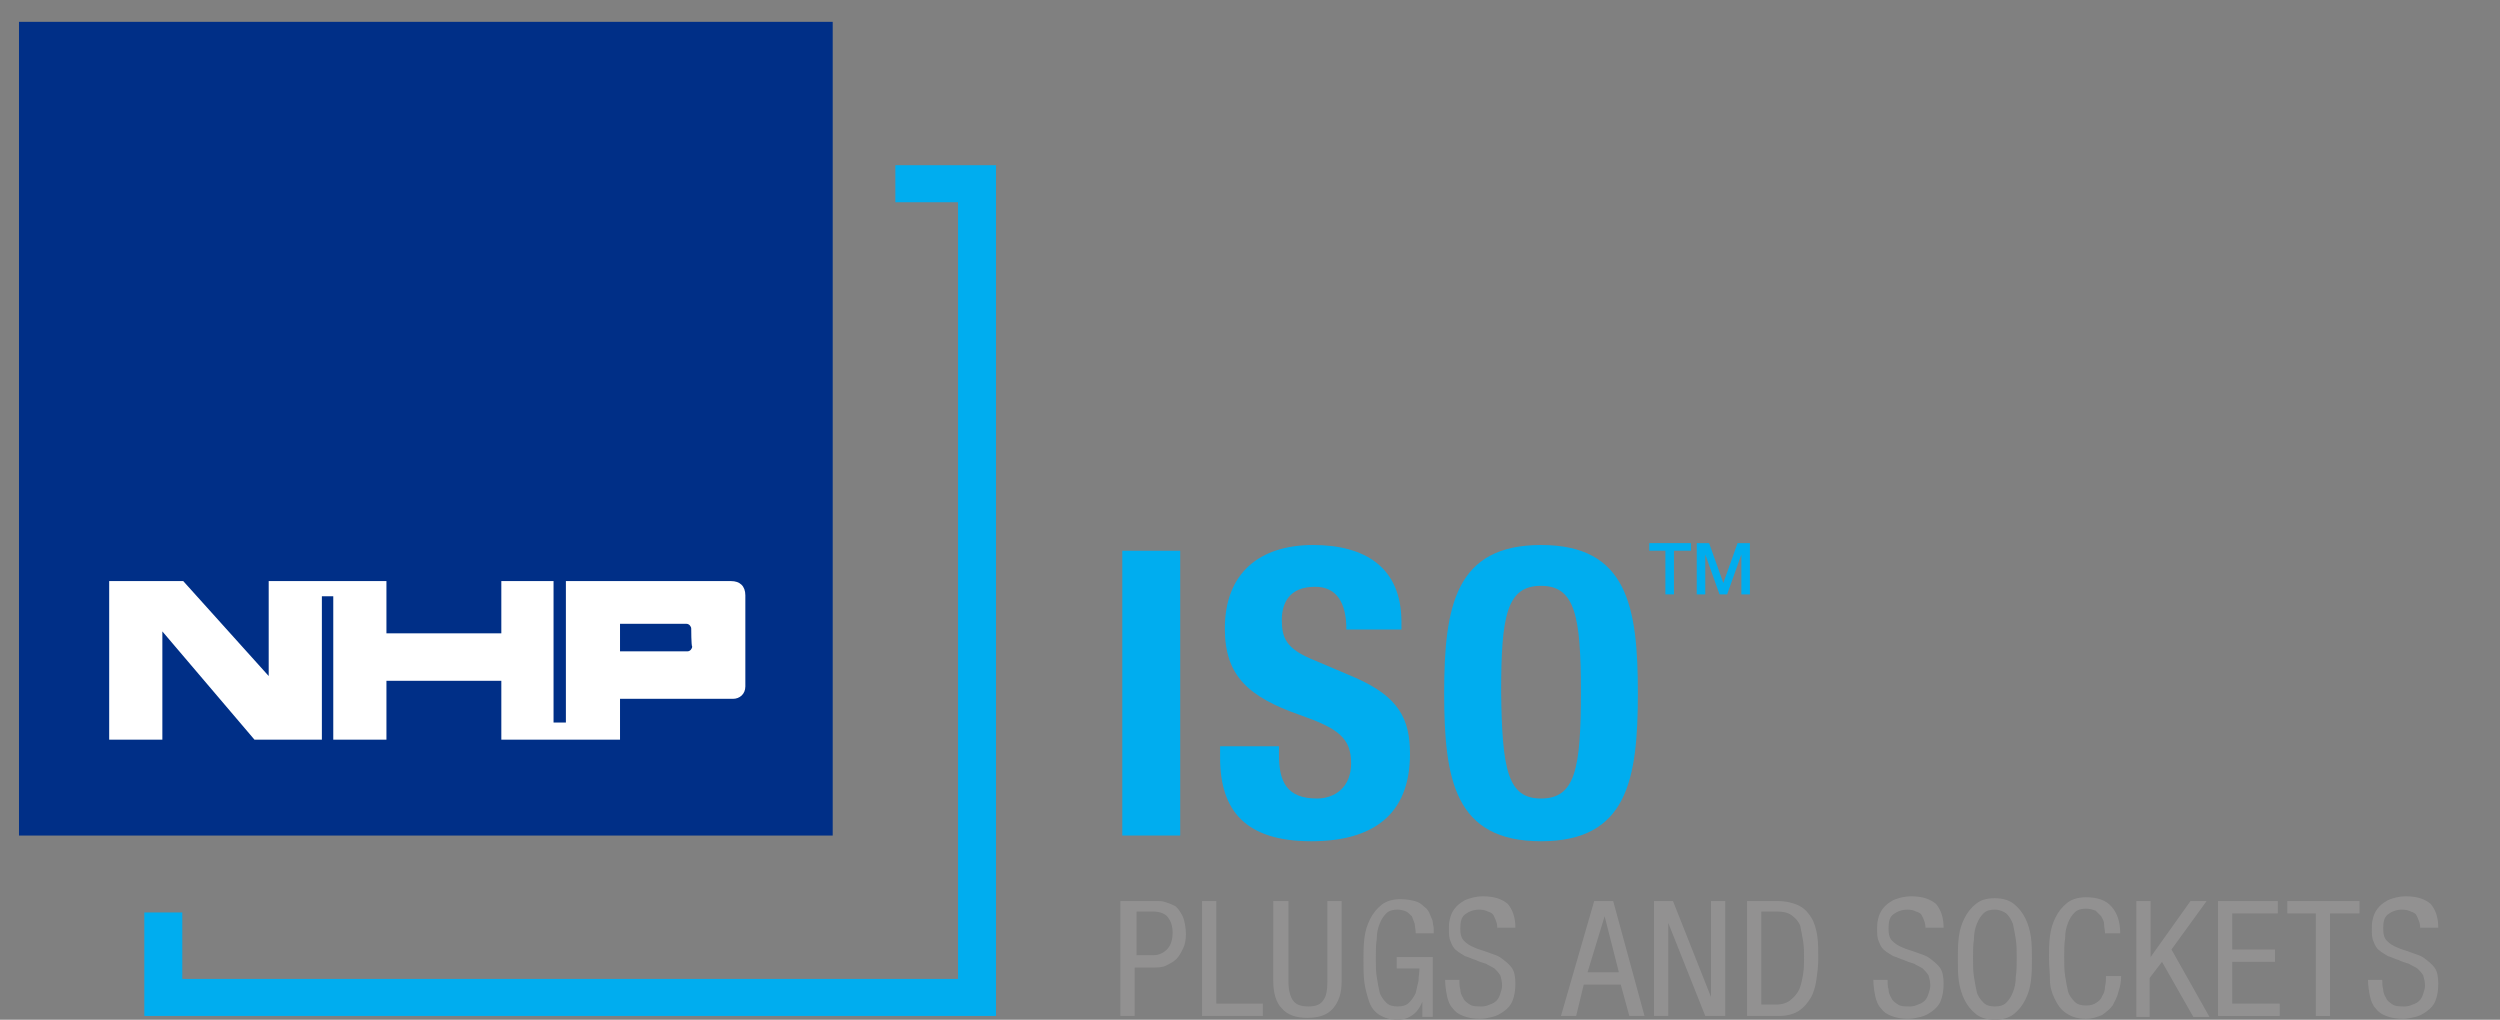
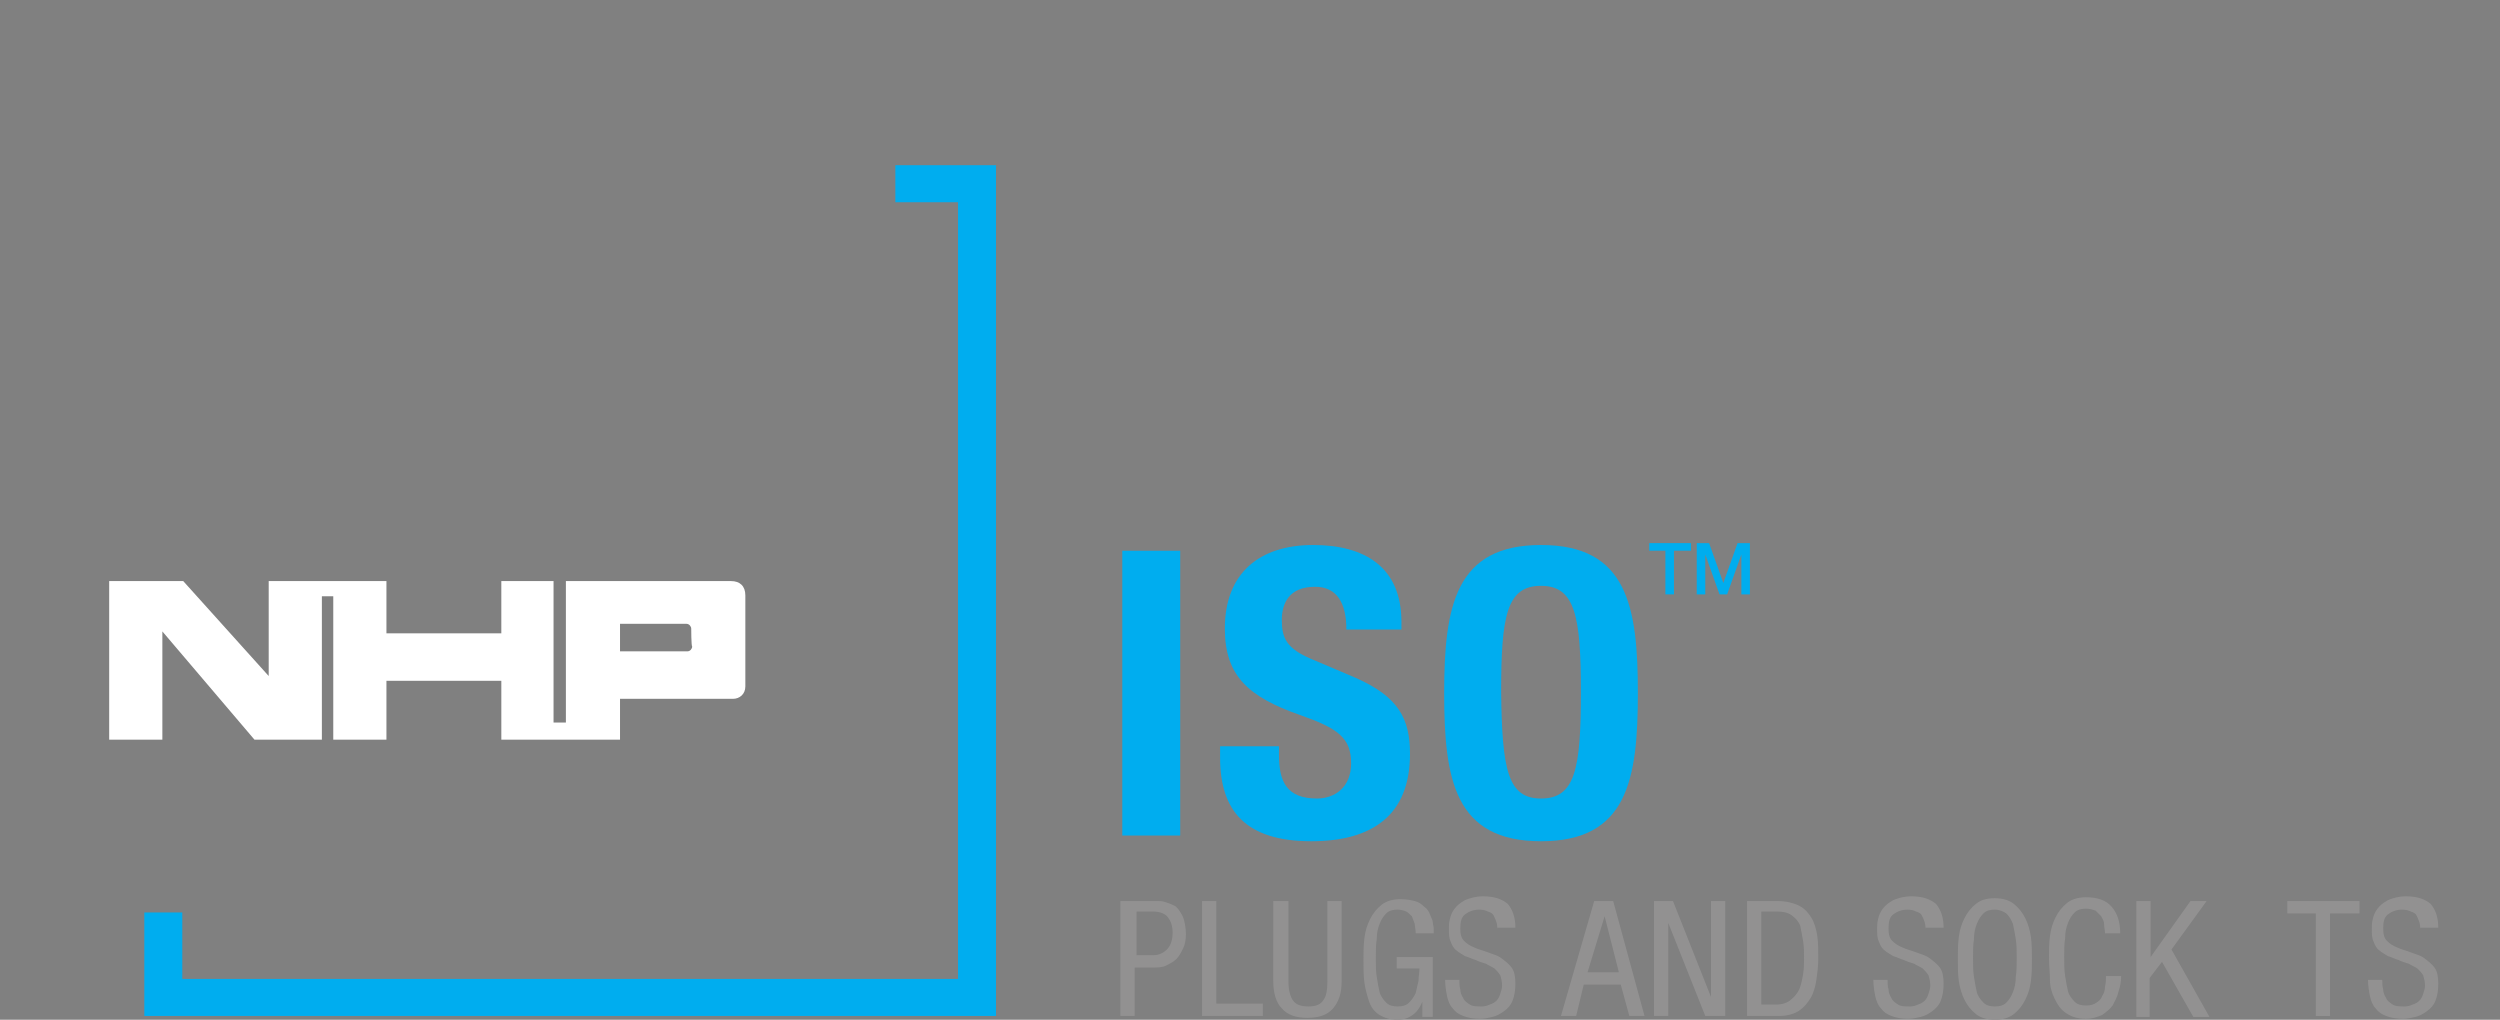
<svg xmlns="http://www.w3.org/2000/svg" version="1.1" id="Layer_1" x="0px" y="0px" viewBox="0 0 263.3 107.4" style="enable-background:new 0 0 263.3 107.4;" xml:space="preserve">
  <rect x="0" y="0" width="263.3" height="107.4" fill="#808080" stroke="none" />
  <style type="text/css">
	.st0{fill:#002F87;}
	.st1{fill:#FFFFFF;}
	.st2{fill:#00ADEF;}
	.st3{fill:#00ADEE;}
	.st4{fill:#929191;}
</style>
  <g>
-     <rect x="2" y="2.3" class="st0" width="85.7" height="85.7" />
    <path class="st1" d="M65.3,73.6c0,1.4,0,2.9,0,4.3c-4.1,0-8.4,0-12.5,0c0-2.1,0-4.1,0-6.2c-4,0-8,0-12.1,0c0,2.1,0,4.1,0,6.2   c-1.9,0-3.7,0-5.6,0c0-5,0-10.1,0-15.1c-0.4,0-0.8,0-1.2,0c0,5,0,10.1,0,15.1h-7.1l-9.7-11.4c0,3.8,0,7.6,0,11.4   c-1.9,0-3.7,0-5.6,0l0-16.7l7.8,0l9,10c0-3.3,0-6.7,0-10c5.2,0,7.1,0,12.4,0c0,1.8,0,3.6,0,5.5c4,0,8,0,12.1,0c0-1.8,0-3.6,0-5.5   c1.8,0,3.6,0,5.5,0c0,5,0,10,0,14.9c0.4,0,0.9,0,1.3,0c0-5,0-10,0-14.9h17.4c0.9,0,1.5,0.5,1.5,1.5c0,0.5,0,9.6,0,9.6   c0,0.8-0.6,1.3-1.3,1.3H65.3z M72.8,66.2c0-0.2-0.2-0.5-0.5-0.5h-7l0,2.9h7.1c0.3,0,0.5-0.3,0.5-0.5C72.8,68,72.8,66.2,72.8,66.2z" />
  </g>
  <g>
    <polygon class="st2" points="104.9,107 15.2,107 15.2,96.1 19.2,96.1 19.2,103.1 100.9,103.1 100.9,21.3 94.3,21.3 94.3,17.4    104.9,17.4  " />
  </g>
  <g>
    <g>
      <g>
        <path class="st2" d="M118.2,88V58h6.1v30H118.2z" />
        <path class="st2" d="M134.7,78.6v0.9c0,2.8,0.8,4.6,4,4.6c1.9,0,3.6-1.2,3.6-3.7c0-2.7-1.4-3.7-5.4-5.1c-5.4-1.9-7.9-4.1-7.9-9.1     c0-5.8,3.6-8.8,9.3-8.8c5.4,0,9.3,2.3,9.3,8.1v0.8h-5.8c0-2.8-1-4.5-3.3-4.5c-2.7,0-3.5,1.7-3.5,3.5c0,1.9,0.5,3,3.1,4.1l4.7,2     c4.5,2,5.7,4.3,5.7,8c0,6.4-3.9,9.2-10.4,9.2c-6.9,0-9.6-3.2-9.6-8.8v-1.2H134.7z" />
        <path class="st2" d="M162.3,57.4c9.1,0,10.2,6.5,10.2,15.6c0,9.1-1.1,15.6-10.2,15.6s-10.2-6.5-10.2-15.6     C152.1,63.8,153.3,57.4,162.3,57.4z M162.3,84.1c3.6,0,4.2-3.1,4.2-11.2c0-8-0.6-11.2-4.2-11.2s-4.2,3.1-4.2,11.2     C158.2,81.1,158.8,84.1,162.3,84.1z" />
      </g>
    </g>
    <g>
      <polygon class="st3" points="173.7,57.2 178.1,57.2 178.1,58 176.3,58 176.3,62.6 175.4,62.6 175.4,58 173.7,58   " />
      <polygon class="st3" points="178.7,57.2 180,57.2 181.5,61.4 181.5,61.4 183,57.2 184.3,57.2 184.3,62.6 183.4,62.6 183.4,58.4     183.4,58.4 181.9,62.6 181.1,62.6 179.6,58.4 179.6,58.4 179.6,62.6 178.7,62.6   " />
    </g>
  </g>
  <g>
    <path class="st4" d="M118.2,94.9h3.1c0.2,0,0.4,0,0.6,0c0.3,0,0.5,0,0.8,0.1c0.3,0.1,0.6,0.2,0.8,0.3c0.3,0.1,0.5,0.3,0.7,0.6   s0.4,0.6,0.5,1c0.1,0.4,0.2,0.9,0.2,1.5c0,0.6-0.1,1.1-0.3,1.5s-0.4,0.8-0.7,1.1c-0.3,0.3-0.7,0.5-1.1,0.7   c-0.4,0.2-0.9,0.2-1.4,0.2h-1.9v5.1h-1.5V94.9z M119.7,100.6h1.8c0.5,0,1-0.2,1.4-0.6c0.4-0.4,0.6-1,0.6-1.8c0-0.7-0.2-1.2-0.5-1.6   c-0.3-0.4-0.9-0.6-1.6-0.6h-1.7V100.6z" />
    <path class="st4" d="M126.6,94.9h1.5v10.8h4.9v1.3h-6.4V94.9z" />
    <path class="st4" d="M134.2,94.9h1.5v8.5c0,0.9,0.2,1.6,0.5,2c0.3,0.4,0.8,0.6,1.6,0.6c0.8,0,1.3-0.2,1.6-0.7   c0.3-0.4,0.4-1.1,0.4-1.9v-8.5h1.5v8.5c0,1.2-0.3,2.1-0.9,2.8c-0.6,0.7-1.5,1-2.7,1c-1.2,0-2.1-0.3-2.7-1c-0.6-0.6-0.9-1.6-0.9-2.9   V94.9z" />
    <path class="st4" d="M149.1,98.2c0-0.3-0.1-0.6-0.1-0.9c-0.1-0.3-0.2-0.5-0.3-0.8c-0.2-0.2-0.4-0.4-0.6-0.5   c-0.2-0.1-0.6-0.2-0.9-0.2c-0.5,0-0.9,0.1-1.2,0.4c-0.3,0.3-0.5,0.6-0.7,1.1s-0.3,1-0.3,1.6c-0.1,0.6-0.1,1.3-0.1,2   c0,0.7,0,1.4,0.1,2c0.1,0.6,0.2,1.2,0.3,1.6s0.4,0.8,0.7,1.1c0.3,0.3,0.7,0.4,1.2,0.4s0.9-0.1,1.2-0.4c0.3-0.3,0.5-0.6,0.7-1   c0.1-0.4,0.2-0.9,0.3-1.3c0-0.5,0.1-0.9,0.1-1.3h-2.4v-1.2h3.8v6.3h-1.1v-1.6h0c-0.2,0.5-0.5,1-0.9,1.3c-0.5,0.4-1,0.6-1.7,0.6   c-0.8,0-1.4-0.2-1.9-0.5s-0.9-0.8-1.1-1.4s-0.4-1.3-0.5-2c-0.1-0.8-0.1-1.5-0.1-2.4c0-0.8,0-1.5,0.1-2.3c0.1-0.8,0.3-1.4,0.6-2   s0.7-1.1,1.2-1.5s1.2-0.6,2-0.6c0.6,0,1.1,0.1,1.5,0.2c0.4,0.1,0.7,0.3,1,0.6c0.3,0.2,0.5,0.5,0.6,0.8c0.1,0.3,0.3,0.6,0.3,0.8   s0.1,0.5,0.1,0.7c0,0.2,0,0.4,0,0.5H149.1z" />
    <path class="st4" d="M157.7,98c0-0.3,0-0.6-0.1-0.9c-0.1-0.3-0.2-0.5-0.3-0.7c-0.1-0.2-0.3-0.3-0.6-0.4c-0.2-0.1-0.5-0.2-0.9-0.2   c-0.6,0-1.1,0.2-1.5,0.5s-0.5,0.8-0.5,1.5c0,0.6,0.1,1,0.4,1.3s0.6,0.5,1.1,0.7c0.4,0.2,0.9,0.3,1.4,0.5s1,0.3,1.4,0.6   s0.8,0.6,1.1,1c0.3,0.4,0.4,1,0.4,1.7c0,0.7-0.1,1.3-0.3,1.8c-0.2,0.5-0.5,0.8-0.9,1.1c-0.4,0.3-0.8,0.5-1.2,0.6   c-0.4,0.1-0.9,0.2-1.3,0.2c-0.7,0-1.3-0.1-1.8-0.3c-0.5-0.2-0.8-0.4-1.1-0.8c-0.3-0.3-0.5-0.8-0.6-1.3c-0.1-0.5-0.2-1.1-0.2-1.7   h1.5c0,0.3,0,0.7,0.1,1c0,0.3,0.1,0.6,0.3,0.9c0.1,0.3,0.4,0.5,0.7,0.7c0.3,0.2,0.7,0.2,1.3,0.2c0.3,0,0.6-0.1,0.8-0.2   c0.3-0.1,0.5-0.2,0.7-0.4c0.2-0.2,0.3-0.4,0.4-0.7c0.1-0.3,0.2-0.6,0.2-0.9c0-0.4-0.1-0.8-0.2-1.1c-0.2-0.3-0.4-0.5-0.6-0.7   c-0.3-0.2-0.6-0.3-0.9-0.5c-0.3-0.1-0.7-0.2-1.1-0.4c-0.4-0.1-0.7-0.3-1.1-0.4c-0.3-0.2-0.7-0.4-0.9-0.6c-0.3-0.2-0.5-0.6-0.6-0.9   c-0.2-0.4-0.2-0.8-0.2-1.4c0-0.3,0-0.6,0.1-1s0.2-0.7,0.5-1.1c0.3-0.4,0.6-0.6,1.1-0.9c0.5-0.2,1.1-0.4,1.9-0.4   c1.2,0,2,0.3,2.6,0.8c0.5,0.6,0.8,1.4,0.8,2.5H157.7z" />
    <path class="st4" d="M167.9,94.9h2l3.3,12.1h-1.6l-0.9-3.3h-3.9L166,107h-1.6L167.9,94.9z M167.2,102.4h3.3l-1.5-5.9h0L167.2,102.4   z" />
    <path class="st4" d="M174.2,94.9h1.5h0.5l4,10.1h0V94.9h1.5V107h-1.5h-0.6l-3.9-9.8h0v9.8h-1.5V94.9z" />
    <path class="st4" d="M184,94.9h3.2c0.9,0,1.7,0.2,2.3,0.5c0.6,0.3,1,0.8,1.3,1.3s0.5,1.2,0.6,1.9c0.1,0.7,0.1,1.5,0.1,2.4   c0,0.8-0.1,1.5-0.2,2.2c-0.1,0.7-0.3,1.4-0.6,1.9s-0.7,1-1.3,1.4c-0.5,0.3-1.2,0.5-2,0.5H184V94.9z M185.5,105.8h1.6   c0.6,0,1.2-0.2,1.5-0.5c0.4-0.3,0.7-0.7,0.9-1.1c0.2-0.5,0.3-1,0.4-1.6c0.1-0.6,0.1-1.1,0.1-1.7c0-0.6,0-1.2-0.1-1.8   s-0.2-1.1-0.3-1.6c-0.2-0.5-0.5-0.8-0.9-1.1s-0.9-0.4-1.6-0.4h-1.6V105.8z" />
    <path class="st4" d="M202.8,98c0-0.3,0-0.6-0.1-0.9c-0.1-0.3-0.2-0.5-0.3-0.7c-0.1-0.2-0.3-0.3-0.6-0.4c-0.2-0.1-0.5-0.2-0.9-0.2   c-0.6,0-1.1,0.2-1.5,0.5s-0.5,0.8-0.5,1.5c0,0.6,0.1,1,0.4,1.3s0.6,0.5,1.1,0.7c0.4,0.2,0.9,0.3,1.4,0.5s1,0.3,1.4,0.6   s0.8,0.6,1.1,1c0.3,0.4,0.4,1,0.4,1.7c0,0.7-0.1,1.3-0.3,1.8c-0.2,0.5-0.5,0.8-0.9,1.1c-0.4,0.3-0.8,0.5-1.2,0.6   c-0.4,0.1-0.9,0.2-1.3,0.2c-0.7,0-1.3-0.1-1.8-0.3c-0.5-0.2-0.8-0.4-1.1-0.8c-0.3-0.3-0.5-0.8-0.6-1.3c-0.1-0.5-0.2-1.1-0.2-1.7   h1.5c0,0.3,0,0.7,0.1,1c0,0.3,0.1,0.6,0.3,0.9c0.1,0.3,0.4,0.5,0.7,0.7c0.3,0.2,0.7,0.2,1.3,0.2c0.3,0,0.6-0.1,0.8-0.2   c0.3-0.1,0.5-0.2,0.7-0.4c0.2-0.2,0.3-0.4,0.4-0.7c0.1-0.3,0.2-0.6,0.2-0.9c0-0.4-0.1-0.8-0.2-1.1c-0.2-0.3-0.4-0.5-0.6-0.7   c-0.3-0.2-0.6-0.3-0.9-0.5c-0.3-0.1-0.7-0.2-1.1-0.4c-0.4-0.1-0.7-0.3-1.1-0.4c-0.3-0.2-0.7-0.4-0.9-0.6c-0.3-0.2-0.5-0.6-0.6-0.9   c-0.2-0.4-0.2-0.8-0.2-1.4c0-0.3,0-0.6,0.1-1s0.2-0.7,0.5-1.1c0.3-0.4,0.6-0.6,1.1-0.9c0.5-0.2,1.1-0.4,1.9-0.4   c1.2,0,2,0.3,2.6,0.8c0.5,0.6,0.8,1.4,0.8,2.5H202.8z" />
    <path class="st4" d="M210.1,94.6c0.8,0,1.5,0.2,2,0.6s0.9,0.9,1.2,1.5c0.3,0.6,0.5,1.3,0.6,2c0.1,0.8,0.1,1.5,0.1,2.3   c0,0.8,0,1.5-0.1,2.3s-0.3,1.4-0.6,2c-0.3,0.6-0.7,1.1-1.2,1.5s-1.2,0.6-2,0.6s-1.5-0.2-2-0.6s-0.9-0.9-1.2-1.5s-0.5-1.3-0.6-2   s-0.1-1.5-0.1-2.3c0-0.8,0-1.5,0.1-2.3c0.1-0.8,0.3-1.4,0.6-2s0.7-1.1,1.2-1.5S209.2,94.6,210.1,94.6z M210.1,95.8   c-0.5,0-0.9,0.1-1.2,0.4c-0.3,0.3-0.5,0.6-0.7,1.1s-0.3,1-0.3,1.6c-0.1,0.6-0.1,1.3-0.1,2c0,0.7,0,1.4,0.1,2   c0.1,0.6,0.2,1.2,0.3,1.6s0.4,0.8,0.7,1.1c0.3,0.3,0.7,0.4,1.2,0.4s0.9-0.1,1.2-0.4c0.3-0.3,0.5-0.6,0.7-1.1c0.2-0.5,0.3-1,0.3-1.6   c0.1-0.6,0.1-1.3,0.1-2c0-0.7,0-1.4-0.1-2c-0.1-0.6-0.2-1.2-0.3-1.6c-0.2-0.5-0.4-0.8-0.7-1.1C211,96,210.6,95.8,210.1,95.8z" />
    <path class="st4" d="M223.4,102.8c0,0.6-0.1,1.1-0.3,1.7c-0.1,0.5-0.4,1-0.6,1.4c-0.3,0.4-0.7,0.7-1.1,1c-0.5,0.2-1,0.4-1.7,0.4   c-0.9,0-1.5-0.2-2.1-0.6s-0.9-0.9-1.2-1.5c-0.3-0.6-0.5-1.3-0.5-2s-0.1-1.5-0.1-2.3c0-0.8,0-1.5,0.1-2.3c0.1-0.8,0.3-1.4,0.6-2   s0.7-1.1,1.2-1.5s1.2-0.6,2-0.6c1.2,0,2.1,0.3,2.7,1c0.6,0.7,0.9,1.6,0.9,2.8h-1.6c0-0.3-0.1-0.7-0.1-1s-0.2-0.6-0.3-0.8   c-0.2-0.2-0.4-0.4-0.6-0.6c-0.3-0.1-0.6-0.2-1-0.2c-0.5,0-0.9,0.1-1.2,0.4c-0.3,0.3-0.5,0.6-0.7,1.1s-0.3,1-0.3,1.6   c-0.1,0.6-0.1,1.3-0.1,2c0,0.7,0,1.4,0.1,2c0.1,0.6,0.2,1.2,0.3,1.6s0.4,0.8,0.7,1.1c0.3,0.3,0.7,0.4,1.2,0.4   c0.5,0,0.8-0.1,1.1-0.3c0.3-0.2,0.5-0.4,0.6-0.7c0.2-0.3,0.3-0.6,0.3-1c0.1-0.4,0.1-0.7,0.1-1.1H223.4z" />
    <path class="st4" d="M225,94.9h1.5v5.9h0l4.2-5.9h1.7l-3.7,5.1l4,7.1H231l-3.3-5.8l-1.3,1.7v4.1H225V94.9z" />
-     <path class="st4" d="M233.6,94.9h6.3v1.3h-4.8v3.8h4.5v1.3h-4.5v4.4h5v1.3h-6.5V94.9z" />
    <path class="st4" d="M245.4,107h-1.5V96.2h-3v-1.3h7.6v1.3h-3.1V107z" />
    <path class="st4" d="M254.9,98c0-0.3,0-0.6-0.1-0.9c-0.1-0.3-0.2-0.5-0.3-0.7c-0.1-0.2-0.3-0.3-0.6-0.4c-0.2-0.1-0.5-0.2-0.9-0.2   c-0.6,0-1.1,0.2-1.5,0.5s-0.5,0.8-0.5,1.5c0,0.6,0.1,1,0.4,1.3s0.6,0.5,1.1,0.7c0.4,0.2,0.9,0.3,1.4,0.5s1,0.3,1.4,0.6   s0.8,0.6,1.1,1c0.3,0.4,0.4,1,0.4,1.7c0,0.7-0.1,1.3-0.3,1.8c-0.2,0.5-0.5,0.8-0.9,1.1c-0.4,0.3-0.8,0.5-1.2,0.6   c-0.4,0.1-0.9,0.2-1.3,0.2c-0.7,0-1.3-0.1-1.8-0.3c-0.5-0.2-0.8-0.4-1.1-0.8c-0.3-0.3-0.5-0.8-0.6-1.3c-0.1-0.5-0.2-1.1-0.2-1.7   h1.5c0,0.3,0,0.7,0.1,1c0,0.3,0.1,0.6,0.3,0.9c0.1,0.3,0.4,0.5,0.7,0.7c0.3,0.2,0.7,0.2,1.3,0.2c0.3,0,0.6-0.1,0.8-0.2   c0.3-0.1,0.5-0.2,0.7-0.4c0.2-0.2,0.3-0.4,0.4-0.7c0.1-0.3,0.2-0.6,0.2-0.9c0-0.4-0.1-0.8-0.2-1.1c-0.2-0.3-0.4-0.5-0.6-0.7   c-0.3-0.2-0.6-0.3-0.9-0.5c-0.3-0.1-0.7-0.2-1.1-0.4c-0.4-0.1-0.7-0.3-1.1-0.4c-0.3-0.2-0.7-0.4-0.9-0.6c-0.3-0.2-0.5-0.6-0.6-0.9   c-0.2-0.4-0.2-0.8-0.2-1.4c0-0.3,0-0.6,0.1-1s0.2-0.7,0.5-1.1c0.3-0.4,0.6-0.6,1.1-0.9c0.5-0.2,1.1-0.4,1.9-0.4   c1.2,0,2,0.3,2.6,0.8c0.5,0.6,0.8,1.4,0.8,2.5H254.9z" />
  </g>
</svg>